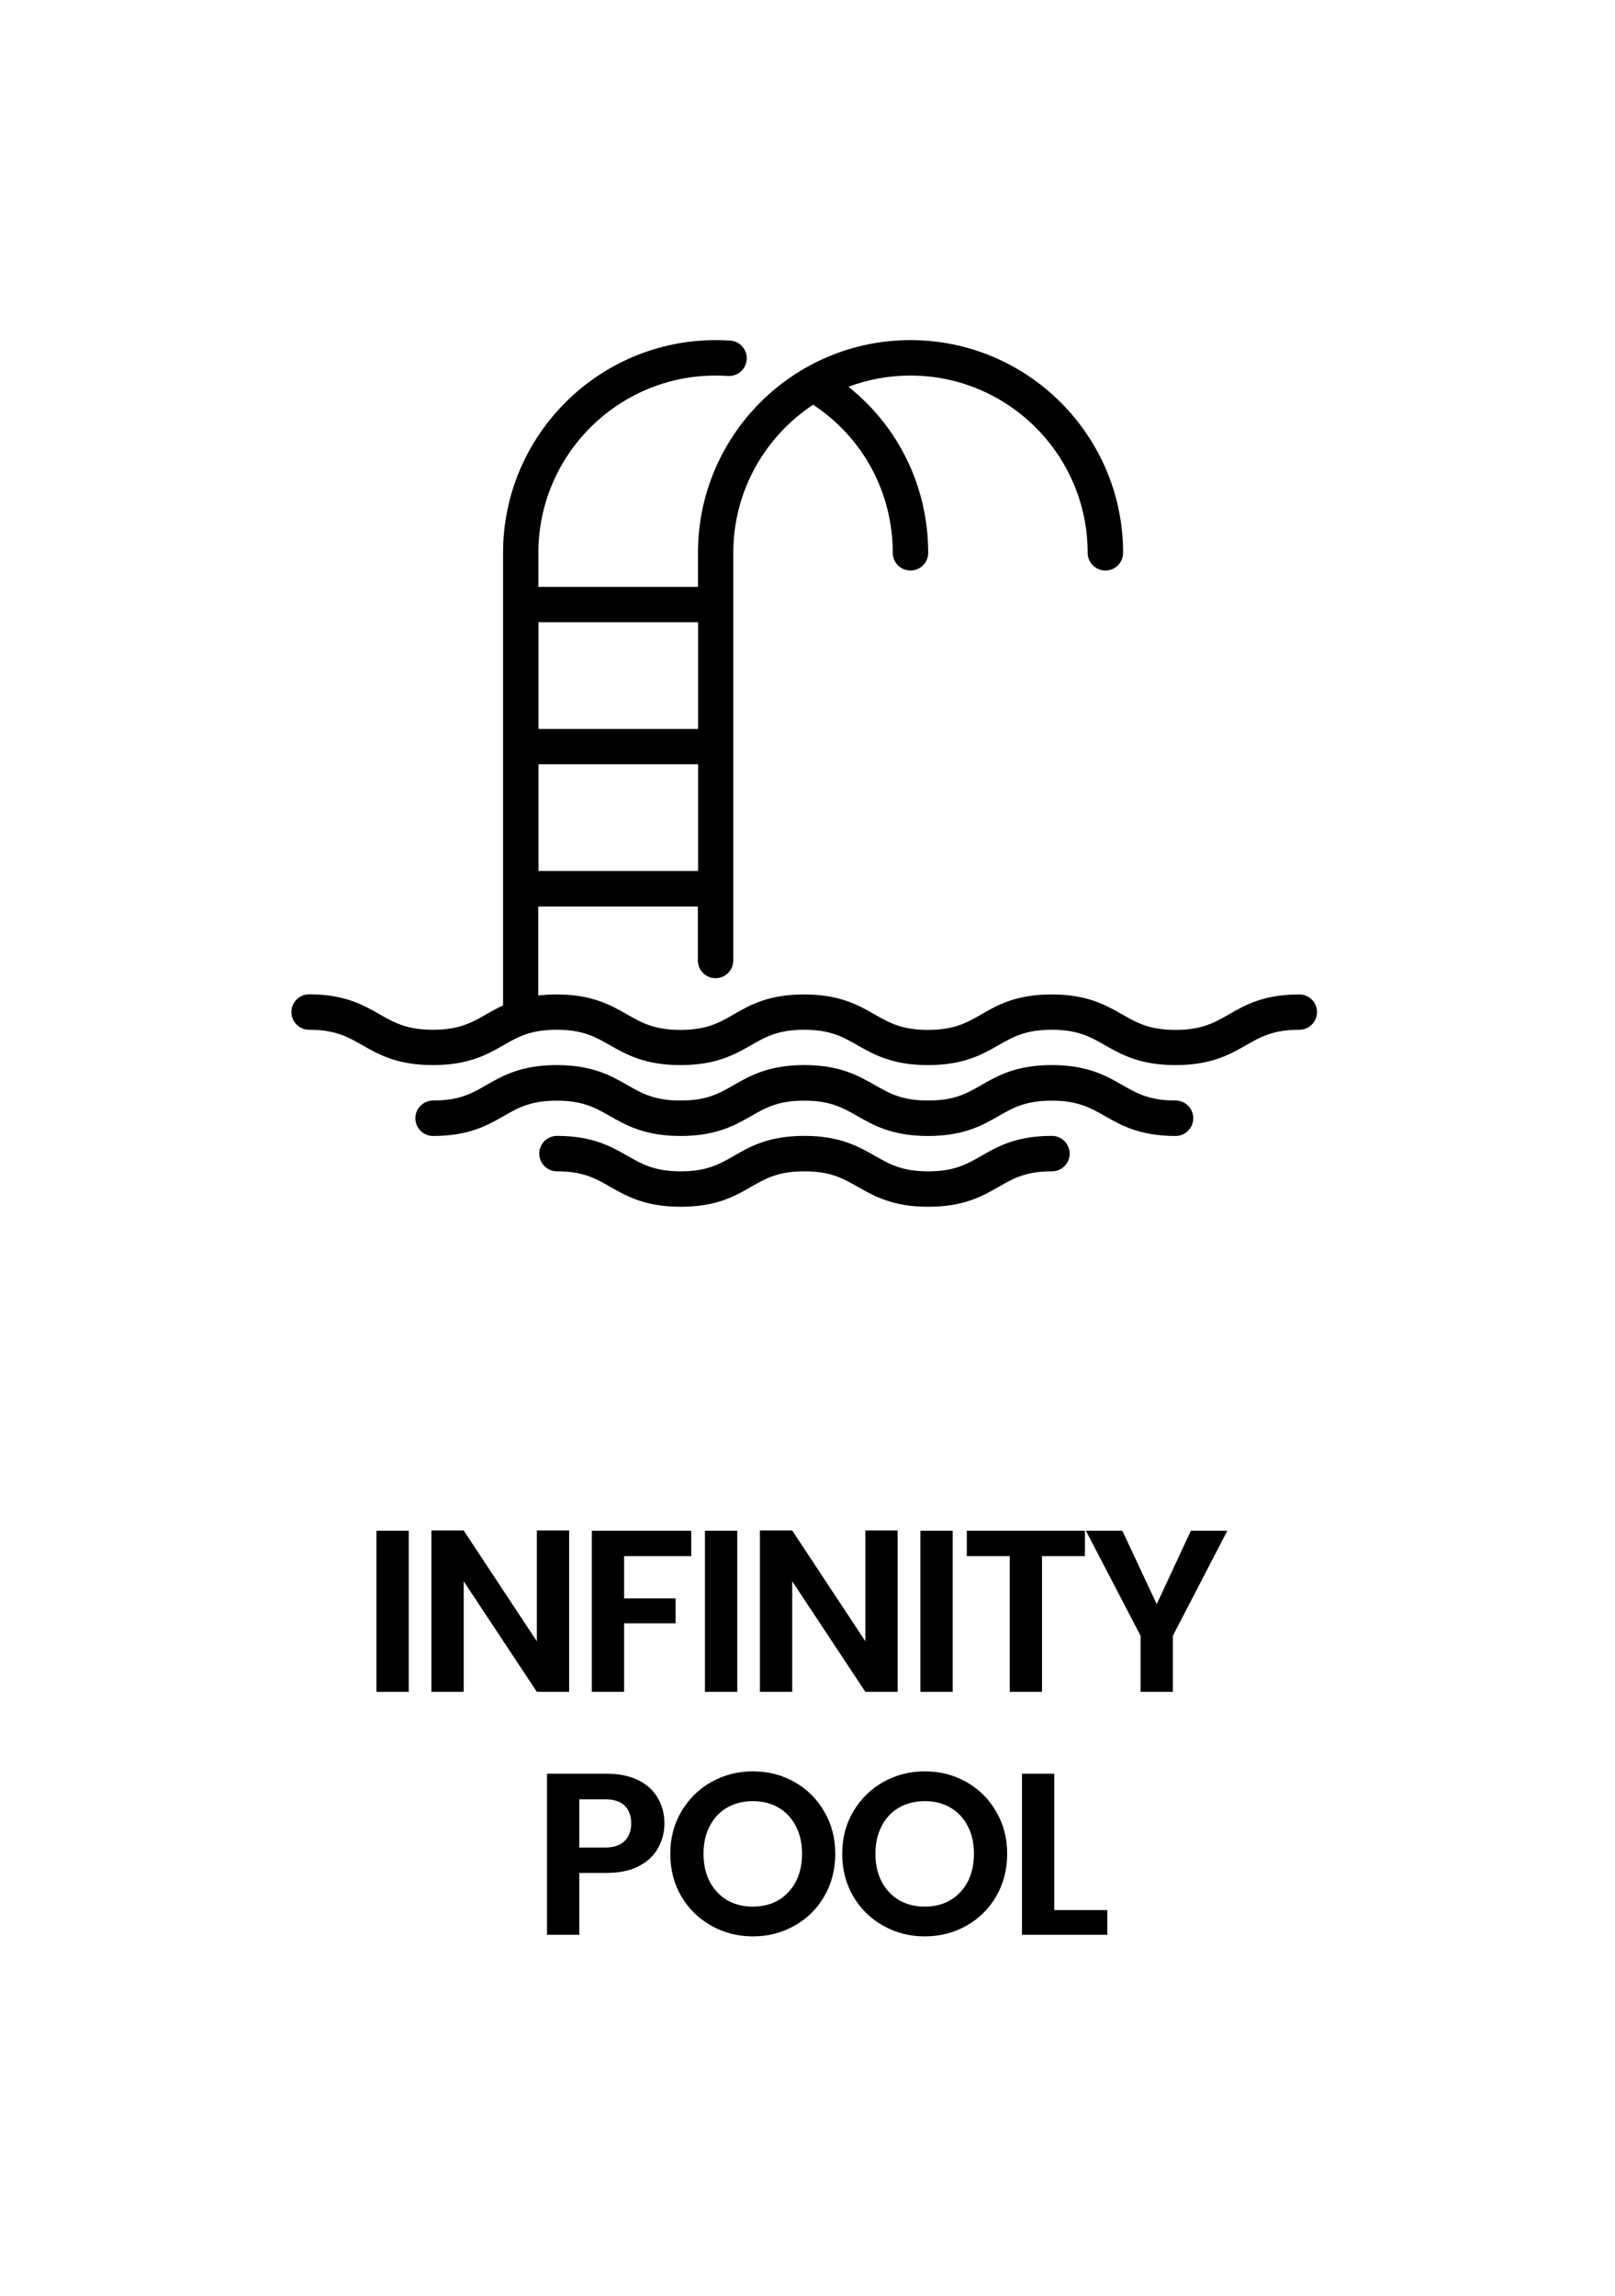
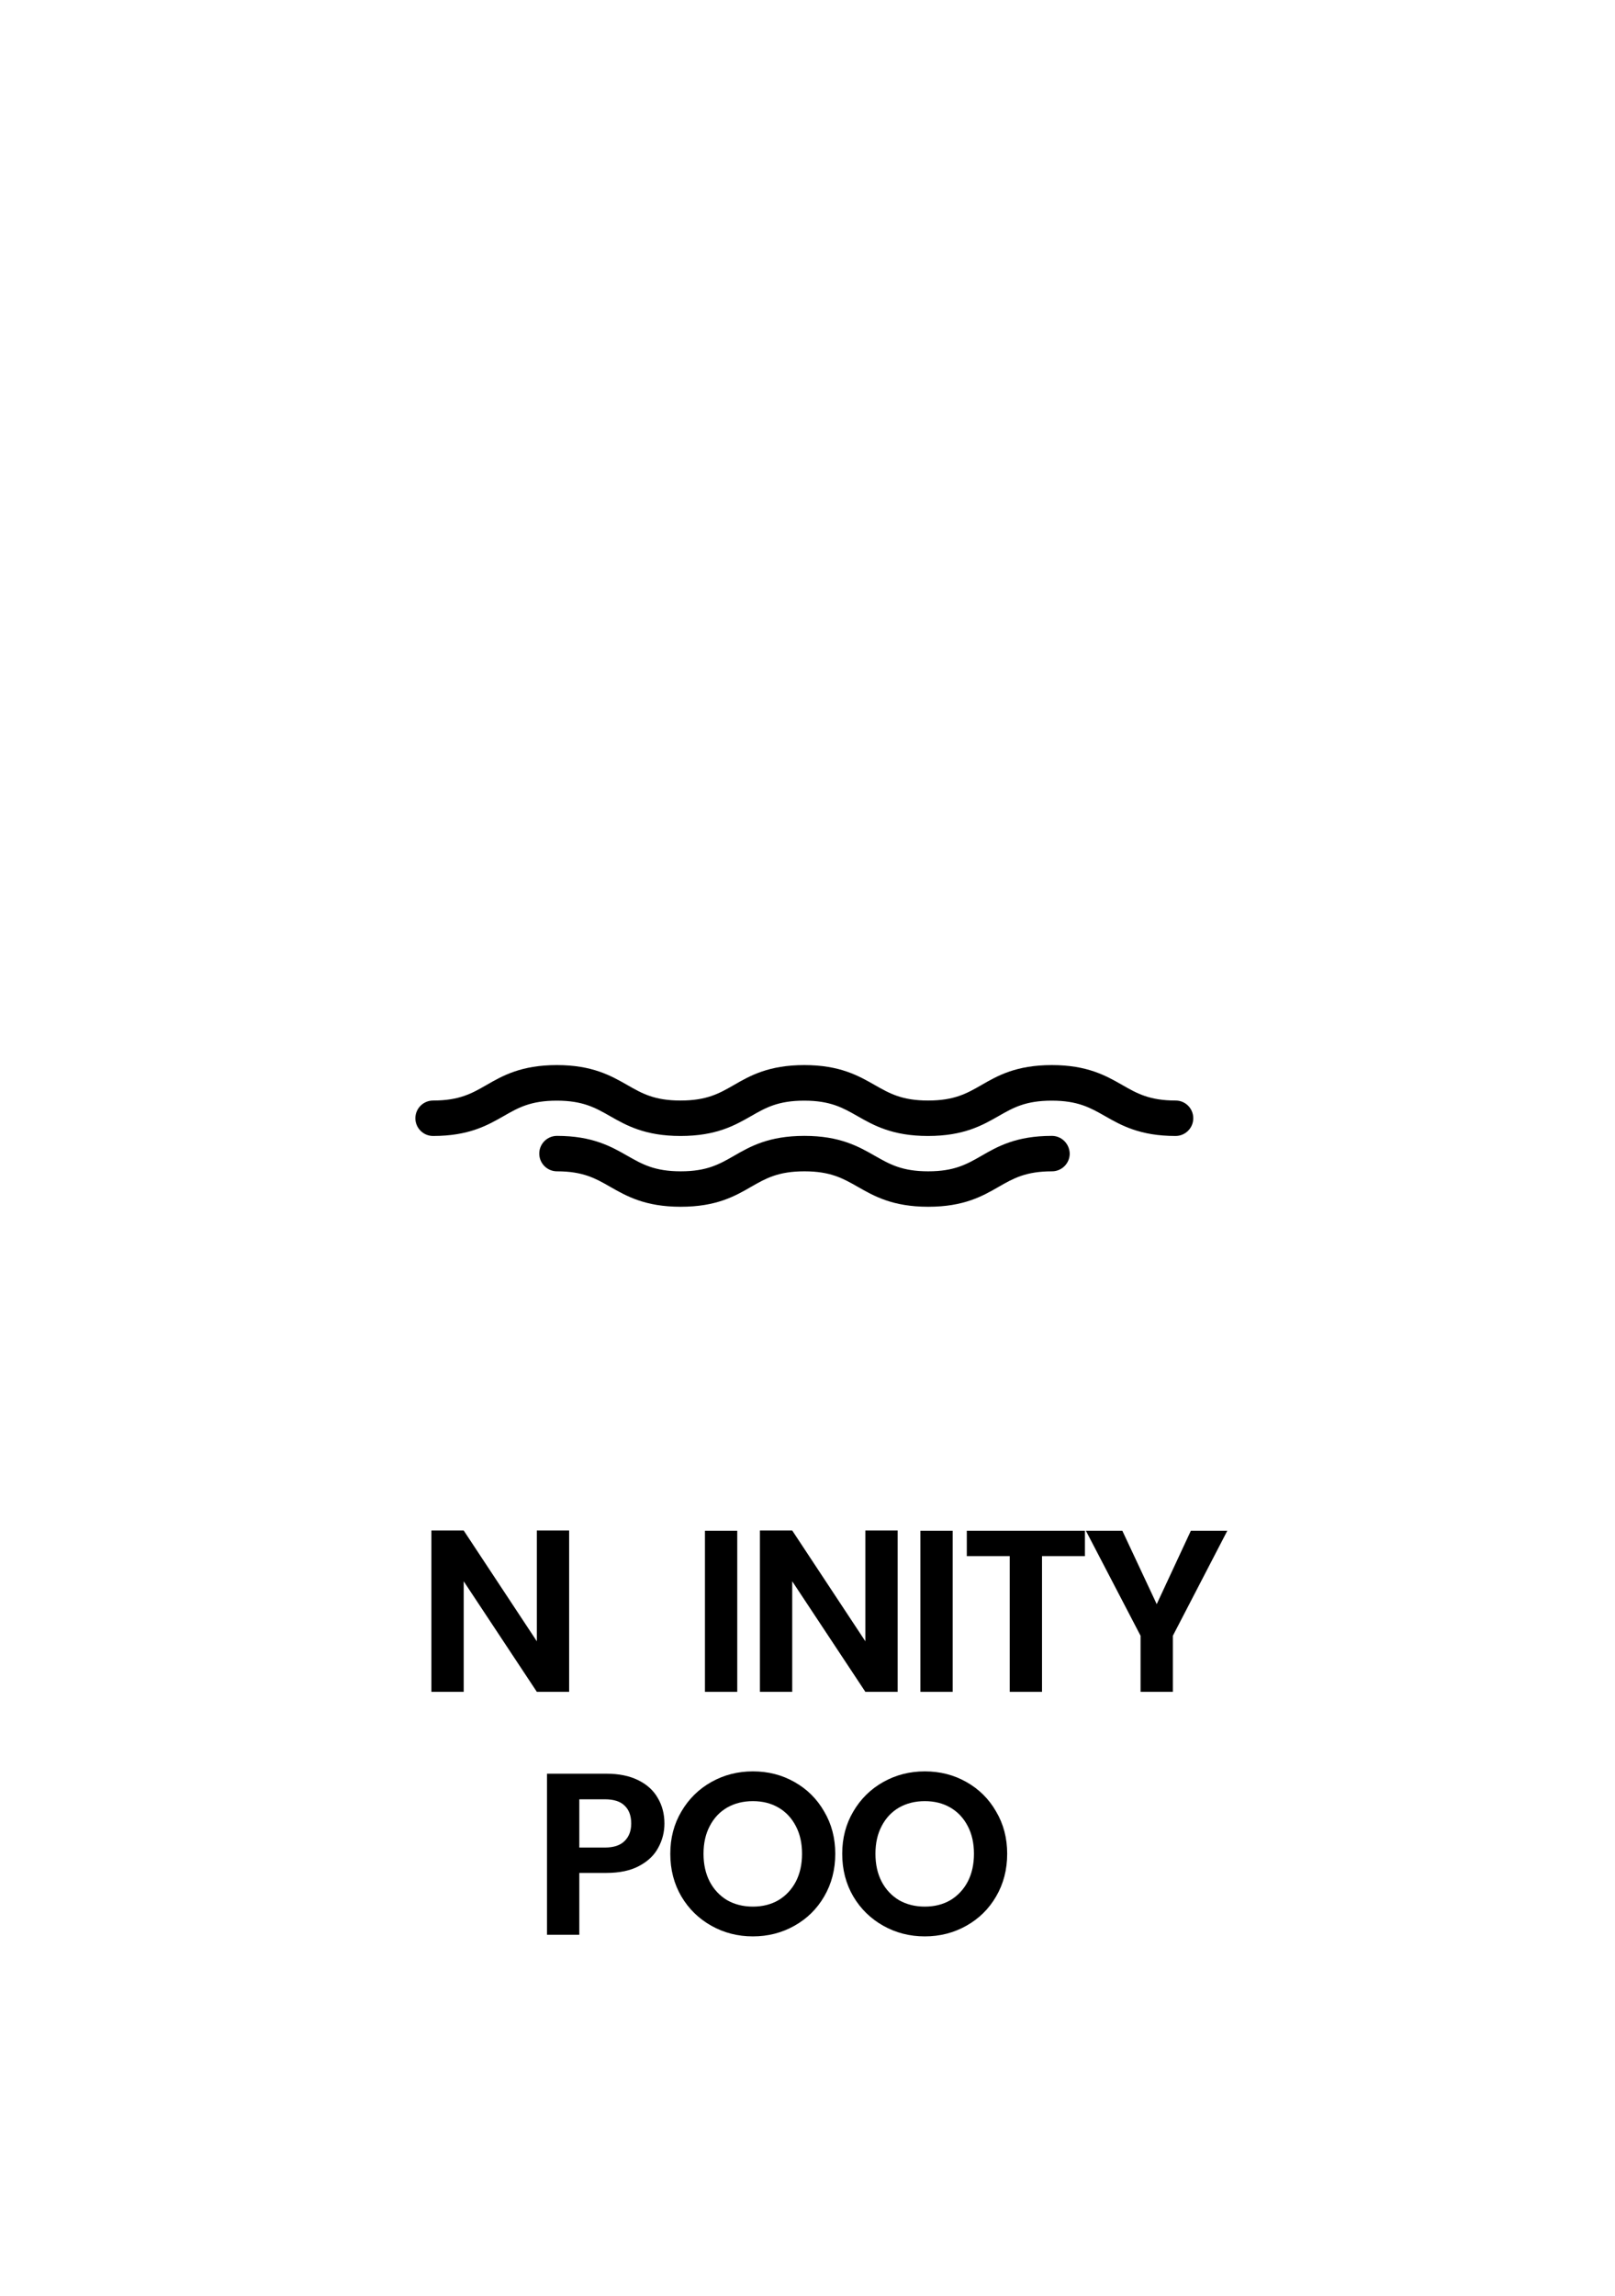
<svg xmlns="http://www.w3.org/2000/svg" width="133" height="189" viewBox="0 0 133 189" fill="none">
-   <path d="M86.822 157.249H91.192V159.282H84.162V146.02H86.822V157.249Z" fill="black" />
  <path d="M76.161 159.414C74.92 159.414 73.78 159.123 72.741 158.54C71.703 157.957 70.879 157.153 70.271 156.127C69.663 155.088 69.359 153.917 69.359 152.612C69.359 151.32 69.663 150.161 70.271 149.135C70.879 148.096 71.703 147.286 72.741 146.703C73.78 146.12 74.92 145.829 76.161 145.829C77.415 145.829 78.555 146.12 79.581 146.703C80.62 147.286 81.437 148.096 82.032 149.135C82.64 150.161 82.944 151.32 82.944 152.612C82.944 153.917 82.64 155.088 82.032 156.127C81.437 157.153 80.62 157.957 79.581 158.54C78.543 159.123 77.403 159.414 76.161 159.414ZM76.161 156.963C76.959 156.963 77.662 156.786 78.27 156.431C78.878 156.064 79.353 155.557 79.695 154.911C80.037 154.252 80.208 153.486 80.208 152.612C80.208 151.738 80.037 150.978 79.695 150.332C79.353 149.673 78.878 149.167 78.27 148.812C77.662 148.457 76.959 148.28 76.161 148.28C75.363 148.28 74.654 148.457 74.033 148.812C73.425 149.167 72.95 149.673 72.608 150.332C72.266 150.978 72.095 151.738 72.095 152.612C72.095 153.486 72.266 154.252 72.608 154.911C72.95 155.557 73.425 156.064 74.033 156.431C74.654 156.786 75.363 156.963 76.161 156.963Z" fill="black" />
  <path d="M62.003 159.414C60.762 159.414 59.622 159.123 58.583 158.54C57.544 157.957 56.721 157.153 56.113 156.127C55.505 155.088 55.201 153.917 55.201 152.612C55.201 151.32 55.505 150.161 56.113 149.135C56.721 148.096 57.544 147.286 58.583 146.703C59.622 146.12 60.762 145.829 62.003 145.829C63.257 145.829 64.397 146.12 65.423 146.703C66.462 147.286 67.279 148.096 67.874 149.135C68.482 150.161 68.786 151.32 68.786 152.612C68.786 153.917 68.482 155.088 67.874 156.127C67.279 157.153 66.462 157.957 65.423 158.54C64.385 159.123 63.245 159.414 62.003 159.414ZM62.003 156.963C62.801 156.963 63.504 156.786 64.112 156.431C64.72 156.064 65.195 155.557 65.537 154.911C65.879 154.252 66.05 153.486 66.05 152.612C66.05 151.738 65.879 150.978 65.537 150.332C65.195 149.673 64.72 149.167 64.112 148.812C63.504 148.457 62.801 148.28 62.003 148.28C61.205 148.28 60.496 148.457 59.875 148.812C59.267 149.167 58.792 149.673 58.45 150.332C58.108 150.978 57.937 151.738 57.937 152.612C57.937 153.486 58.108 154.252 58.45 154.911C58.792 155.557 59.267 156.064 59.875 156.431C60.496 156.786 61.205 156.963 62.003 156.963Z" fill="black" />
  <path d="M54.718 150.124C54.718 150.833 54.547 151.498 54.205 152.119C53.876 152.739 53.35 153.24 52.628 153.62C51.919 154 51.019 154.19 49.93 154.19H47.707V159.282H45.047V146.02H49.93C50.956 146.02 51.83 146.197 52.552 146.552C53.274 146.906 53.812 147.394 54.167 148.015C54.534 148.635 54.718 149.338 54.718 150.124ZM49.816 152.1C50.538 152.1 51.076 151.922 51.431 151.568C51.798 151.213 51.982 150.732 51.982 150.124C51.982 149.49 51.804 149.003 51.45 148.661C51.095 148.306 50.55 148.129 49.816 148.129H47.707V152.1H49.816Z" fill="black" />
  <path d="M101.073 126.02L96.589 134.665V139.282H93.929V134.665L89.426 126.02H92.428L95.259 132.062L98.071 126.02H101.073Z" fill="black" />
  <path d="M89.347 126.02V128.11H85.813V139.282H83.153V128.11H79.619V126.02H89.347Z" fill="black" />
  <path d="M78.455 126.02V139.282H75.795V126.02H78.455Z" fill="black" />
  <path d="M73.925 139.281H71.265L65.242 130.18V139.281H62.582V126H65.242L71.265 135.12V126H73.925V139.281Z" fill="black" />
  <path d="M60.715 126.02V139.282H58.055V126.02H60.715Z" fill="black" />
-   <path d="M56.927 126.02V128.11H51.398V131.587H55.635V133.639H51.398V139.282H48.738V126.02H56.927Z" fill="black" />
  <path d="M46.87 139.281H44.21L38.187 130.18V139.281H35.527V126H38.187L44.21 135.12V126H46.87V139.281Z" fill="black" />
-   <path d="M33.66 126.02V139.282H31V126.02H33.66Z" fill="black" />
-   <path d="M57.49 60.011H44.347V51.225H57.49V60.011ZM44.347 62.919H57.49V71.704H44.347V62.919ZM107.001 81.868C104.063 81.868 102.532 82.74 101.185 83.52C99.999 84.199 98.976 84.787 96.807 84.787C94.649 84.787 93.625 84.199 92.43 83.52C91.082 82.75 89.542 81.868 86.613 81.868C83.685 81.868 82.144 82.74 80.797 83.52C79.611 84.199 78.588 84.787 76.419 84.787C74.261 84.787 73.237 84.199 72.042 83.52C70.694 82.75 69.154 81.868 66.225 81.868C63.286 81.868 61.756 82.74 60.409 83.52C59.223 84.199 58.2 84.787 56.031 84.787C53.873 84.787 52.849 84.199 51.654 83.52C50.306 82.75 48.766 81.868 45.837 81.868C45.29 81.868 44.783 81.899 44.327 81.959V74.633H57.47V79.071C57.47 79.872 58.118 80.531 58.929 80.531C59.73 80.531 60.388 79.882 60.388 79.071V45.51C60.388 40.423 63.003 35.934 66.965 33.32C71.079 36.036 73.521 40.555 73.521 45.51C73.521 46.311 74.169 46.969 74.98 46.969C75.781 46.969 76.439 46.321 76.439 45.51C76.439 40.109 74.017 35.144 69.873 31.84C71.464 31.243 73.187 30.918 74.98 30.918C83.026 30.918 89.572 37.464 89.572 45.51C89.572 46.311 90.221 46.969 91.031 46.969C91.842 46.969 92.49 46.321 92.49 45.51C92.49 35.853 84.637 28 74.98 28C65.323 28 57.48 35.853 57.48 45.51V48.317H44.337V45.51C44.337 37.464 50.883 30.918 58.929 30.918C59.264 30.918 59.608 30.928 59.943 30.949C60.743 30.999 61.442 30.402 61.493 29.591C61.544 28.79 60.946 28.091 60.145 28.041C59.74 28.01 59.334 28 58.939 28C49.282 28 41.429 35.853 41.429 45.51V82.77C40.922 83.003 40.467 83.266 40.031 83.51C38.845 84.189 37.822 84.776 35.653 84.776C33.495 84.776 32.471 84.189 31.276 83.51C29.928 82.74 28.388 81.858 25.459 81.858C24.659 81.858 24 82.507 24 83.317C24 84.118 24.648 84.776 25.459 84.776C27.618 84.776 28.641 85.364 29.837 86.043C31.184 86.813 32.725 87.685 35.653 87.685C38.592 87.685 40.122 86.813 41.47 86.043C42.655 85.364 43.679 84.776 45.847 84.776C48.006 84.776 49.029 85.364 50.225 86.043C51.572 86.813 53.113 87.685 56.041 87.685C58.98 87.685 60.51 86.813 61.858 86.043C63.043 85.364 64.067 84.776 66.225 84.776C68.383 84.776 69.417 85.364 70.603 86.043C71.95 86.813 73.491 87.685 76.419 87.685C79.358 87.685 80.888 86.813 82.236 86.043C83.421 85.364 84.445 84.776 86.613 84.776C88.782 84.776 89.795 85.364 90.991 86.043C92.338 86.813 93.879 87.685 96.807 87.685C99.736 87.685 101.276 86.813 102.624 86.043C103.809 85.364 104.833 84.776 107.001 84.776C107.802 84.776 108.46 84.128 108.46 83.317C108.46 82.517 107.812 81.868 107.001 81.868Z" fill="black" />
  <path d="M96.82 90.602C94.662 90.602 93.628 90.014 92.443 89.335C91.095 88.565 89.555 87.684 86.626 87.684C83.688 87.684 82.157 88.555 80.81 89.335C79.624 90.014 78.601 90.602 76.432 90.602C74.274 90.602 73.25 90.014 72.055 89.335C70.707 88.565 69.167 87.684 66.238 87.684C63.31 87.684 61.769 88.555 60.422 89.335C59.236 90.014 58.213 90.602 56.044 90.602C53.886 90.602 52.862 90.014 51.677 89.335C50.329 88.565 48.789 87.684 45.86 87.684C42.932 87.684 41.392 88.555 40.044 89.335C38.858 90.014 37.835 90.602 35.666 90.602C34.866 90.602 34.207 91.251 34.207 92.061C34.207 92.862 34.856 93.52 35.666 93.52C38.605 93.52 40.135 92.649 41.483 91.879C42.668 91.2 43.692 90.612 45.85 90.612C48.008 90.612 49.032 91.2 50.228 91.879C51.575 92.649 53.116 93.52 56.044 93.52C58.983 93.52 60.513 92.649 61.861 91.879C63.046 91.2 64.07 90.612 66.228 90.612C68.386 90.612 69.41 91.2 70.606 91.879C71.953 92.649 73.493 93.52 76.422 93.52C79.361 93.52 80.891 92.649 82.239 91.879C83.424 91.2 84.448 90.612 86.616 90.612C88.774 90.612 89.798 91.2 90.994 91.879C92.341 92.649 93.882 93.52 96.81 93.52C97.611 93.52 98.269 92.872 98.269 92.061C98.269 91.251 97.621 90.602 96.82 90.602Z" fill="black" />
  <path d="M86.625 93.512C83.686 93.512 82.156 94.383 80.809 95.163C79.623 95.842 78.6 96.43 76.441 96.43C74.283 96.43 73.259 95.842 72.064 95.163C70.716 94.393 69.176 93.512 66.247 93.512C63.309 93.512 61.779 94.383 60.431 95.163C59.245 95.842 58.222 96.43 56.063 96.43C53.905 96.43 52.882 95.842 51.686 95.163C50.338 94.393 48.798 93.512 45.869 93.512C45.069 93.512 44.41 94.16 44.41 94.971C44.41 95.771 45.059 96.43 45.869 96.43C48.028 96.43 49.051 97.018 50.237 97.697C51.584 98.467 53.125 99.348 56.053 99.348C58.992 99.348 60.522 98.477 61.87 97.697C63.055 97.018 64.079 96.43 66.247 96.43C68.406 96.43 69.429 97.018 70.625 97.697C71.972 98.467 73.513 99.348 76.441 99.348C79.37 99.348 80.91 98.477 82.258 97.697C83.443 97.018 84.467 96.43 86.635 96.43C87.436 96.43 88.094 95.782 88.094 94.971C88.074 94.16 87.426 93.512 86.625 93.512Z" fill="black" />
</svg>